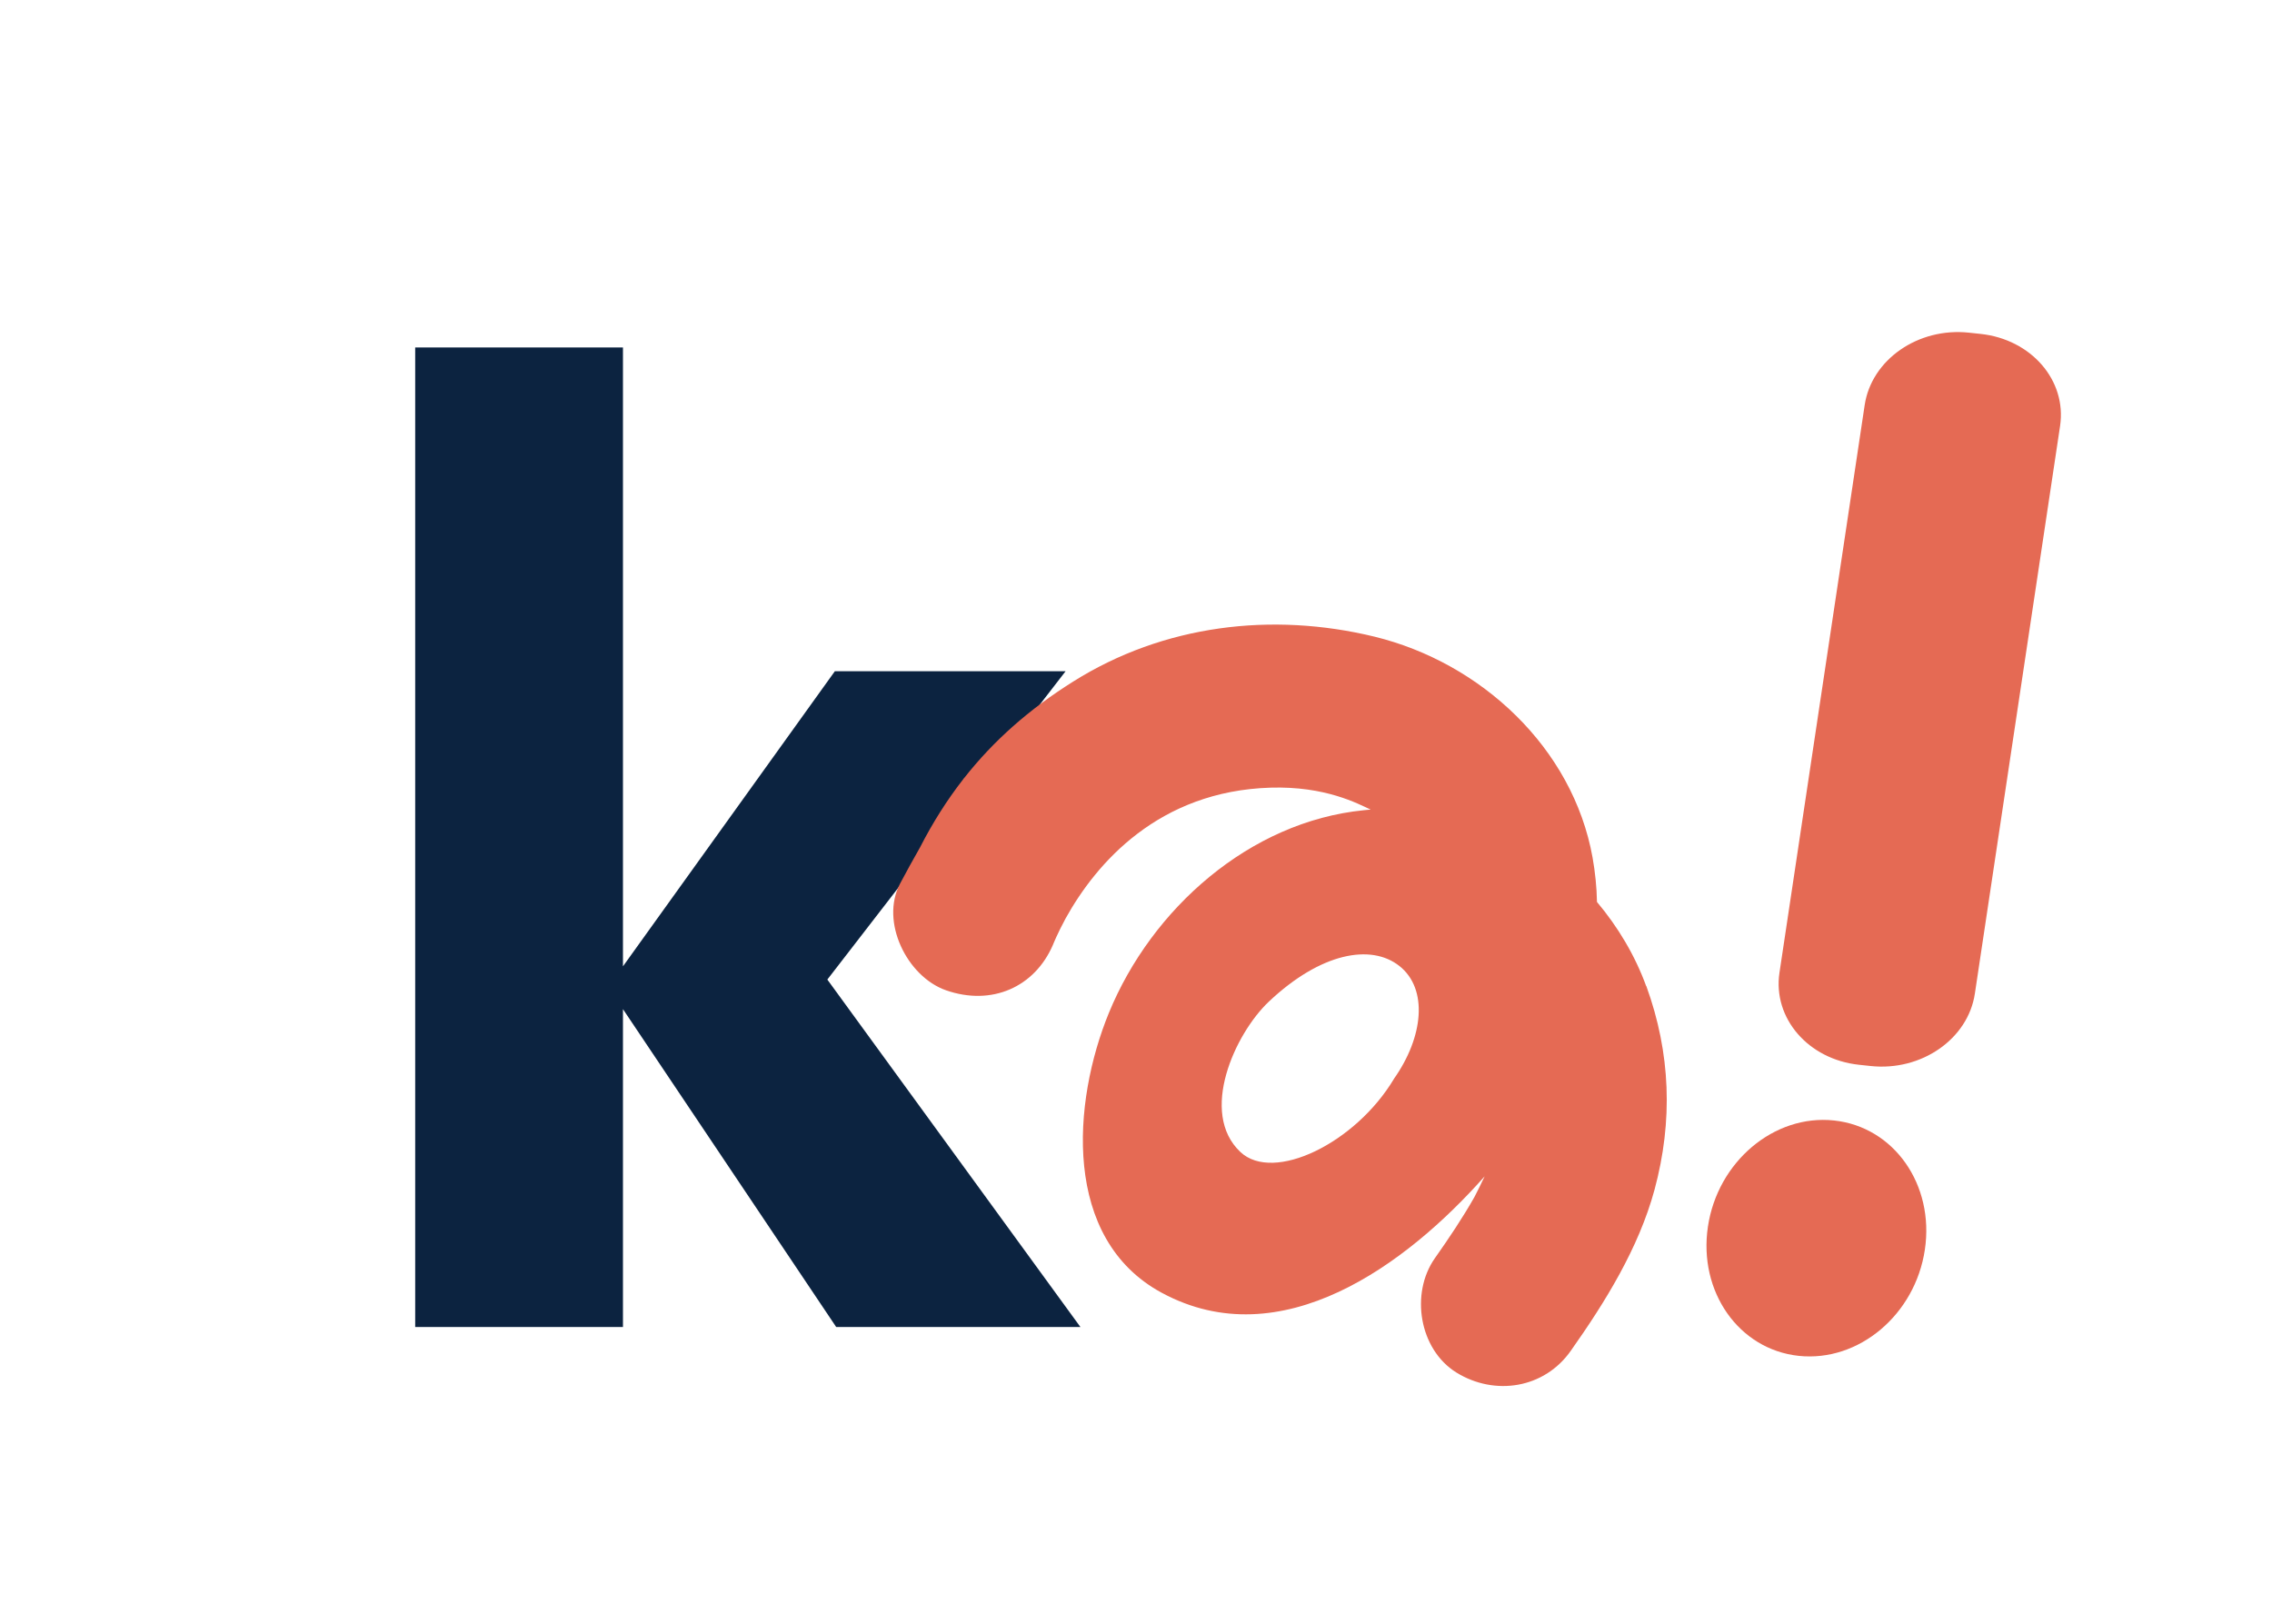
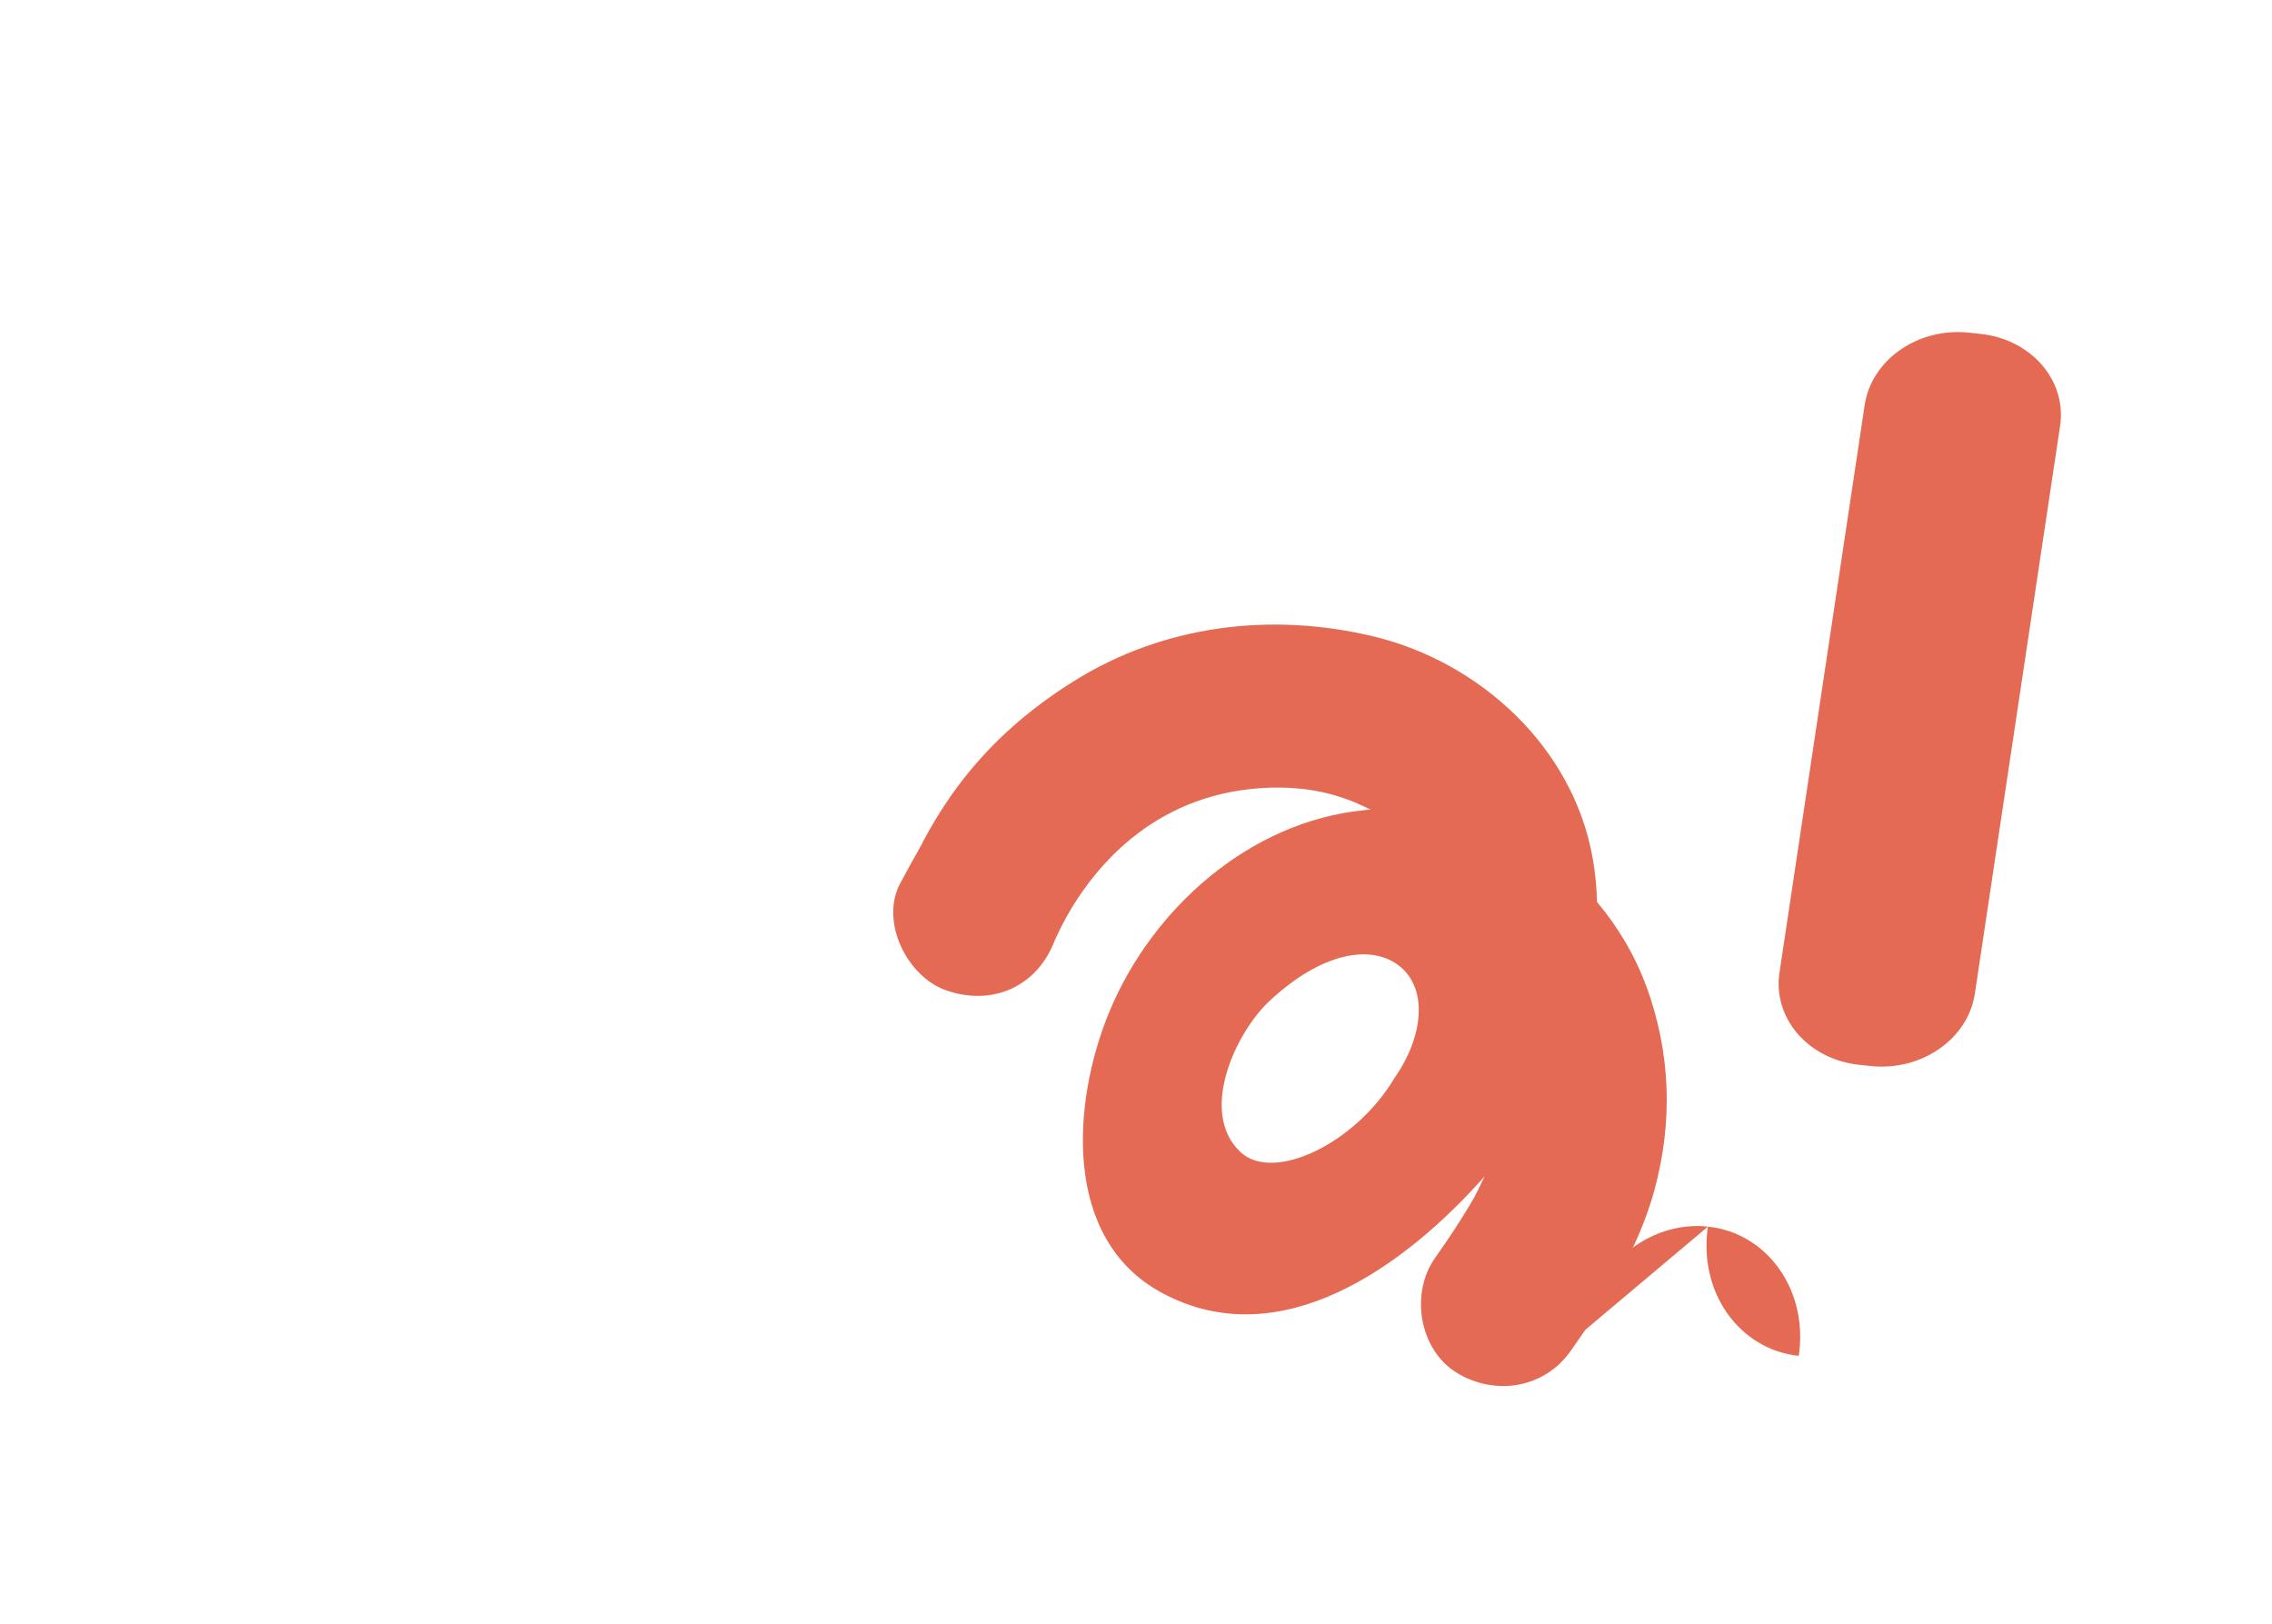
<svg xmlns="http://www.w3.org/2000/svg" id="Capa_2" viewBox="0 0 542.83 387.93">
  <defs>
    <style>      .st0 {        fill: #e56a54;      }      .st1 {        fill: #0c2340;      }    </style>
  </defs>
-   <polygon class="st1" points="254.59 160.38 199.46 160.38 148.84 230.88 148.84 83.01 99.2 83.01 99.2 317.05 148.84 317.05 148.84 241.11 199.78 317.05 258.13 317.05 197.67 234.04 254.59 160.38" />
  <g>
-     <path class="st0" d="M408.06,293.07c-2.33,15.53,7.38,29.36,21.7,30.88s27.81-9.83,30.13-25.36c2.33-15.53-7.38-29.36-21.7-30.88-14.31-1.53-27.81,9.83-30.13,25.36Z" />
+     <path class="st0" d="M408.06,293.07c-2.33,15.53,7.38,29.36,21.7,30.88c2.33-15.53-7.38-29.36-21.7-30.88-14.31-1.53-27.81,9.83-30.13,25.36Z" />
    <path class="st0" d="M492.2,101.76l-20.36,135.63c-1.62,10.85-12.77,18.6-24.89,17.31l-2.8-.3c-12.12-1.29-20.62-11.13-19-21.98l20.36-135.63c1.62-10.85,12.77-18.6,24.89-17.31l2.8.3c12.12,1.29,20.62,11.13,19,21.98Z" />
  </g>
  <path class="st0" d="M393.31,235.59v.02c-2.64-7.27-6.71-14.11-11.76-20.11-.06-3.54-.43-7.1-1.05-10.61-4.71-26.25-26.68-46.55-52.07-52.77-24.55-5.97-50.46-2.84-72.02,10.72-10.61,6.66-19.09,14.2-26.05,23.05,0,0-.01,0-.02-.01-.07.1-.14.2-.21.3-3.89,4.99-7.31,10.41-10.34,16.33-1.63,2.85-3.21,5.73-4.75,8.62-4.8,9.09,1.66,22.2,10.97,25.47,10.93,3.82,21.2-.75,25.55-10.83.13-.31,1.06-2.67,3.04-6.34,7.33-13.22,22.23-30.42,48.95-31.24,13.16-.4,20.94,3.87,23.94,5.25-.06,0-1.13.07-1.62.14-27.36,2.71-50.73,23.61-60.91,48.37-8.79,21.4-11.23,54.05,12.61,66.93,28.58,15.44,58.52-6.78,77.14-27.82-.45,1.01-2.12,4.35-2.42,4.91-2.87,5.06-6.11,9.88-9.47,14.65-5.91,8.41-3.76,21.78,5.14,27.31,9.2,5.68,21.02,3.8,27.32-5.17,8.26-11.69,16.22-24.54,20.01-38.46,4.46-16.49,3.86-32.72-1.95-48.71h-.03ZM333.05,257.76c-9.24,15.44-28.79,24.88-36.67,17.5-10-9.37-1.31-28.32,6.79-35.96,12.35-11.66,24.39-13.89,31.19-8.49,6.88,5.46,5.76,16.94-1.32,26.95h0Z" />
</svg>